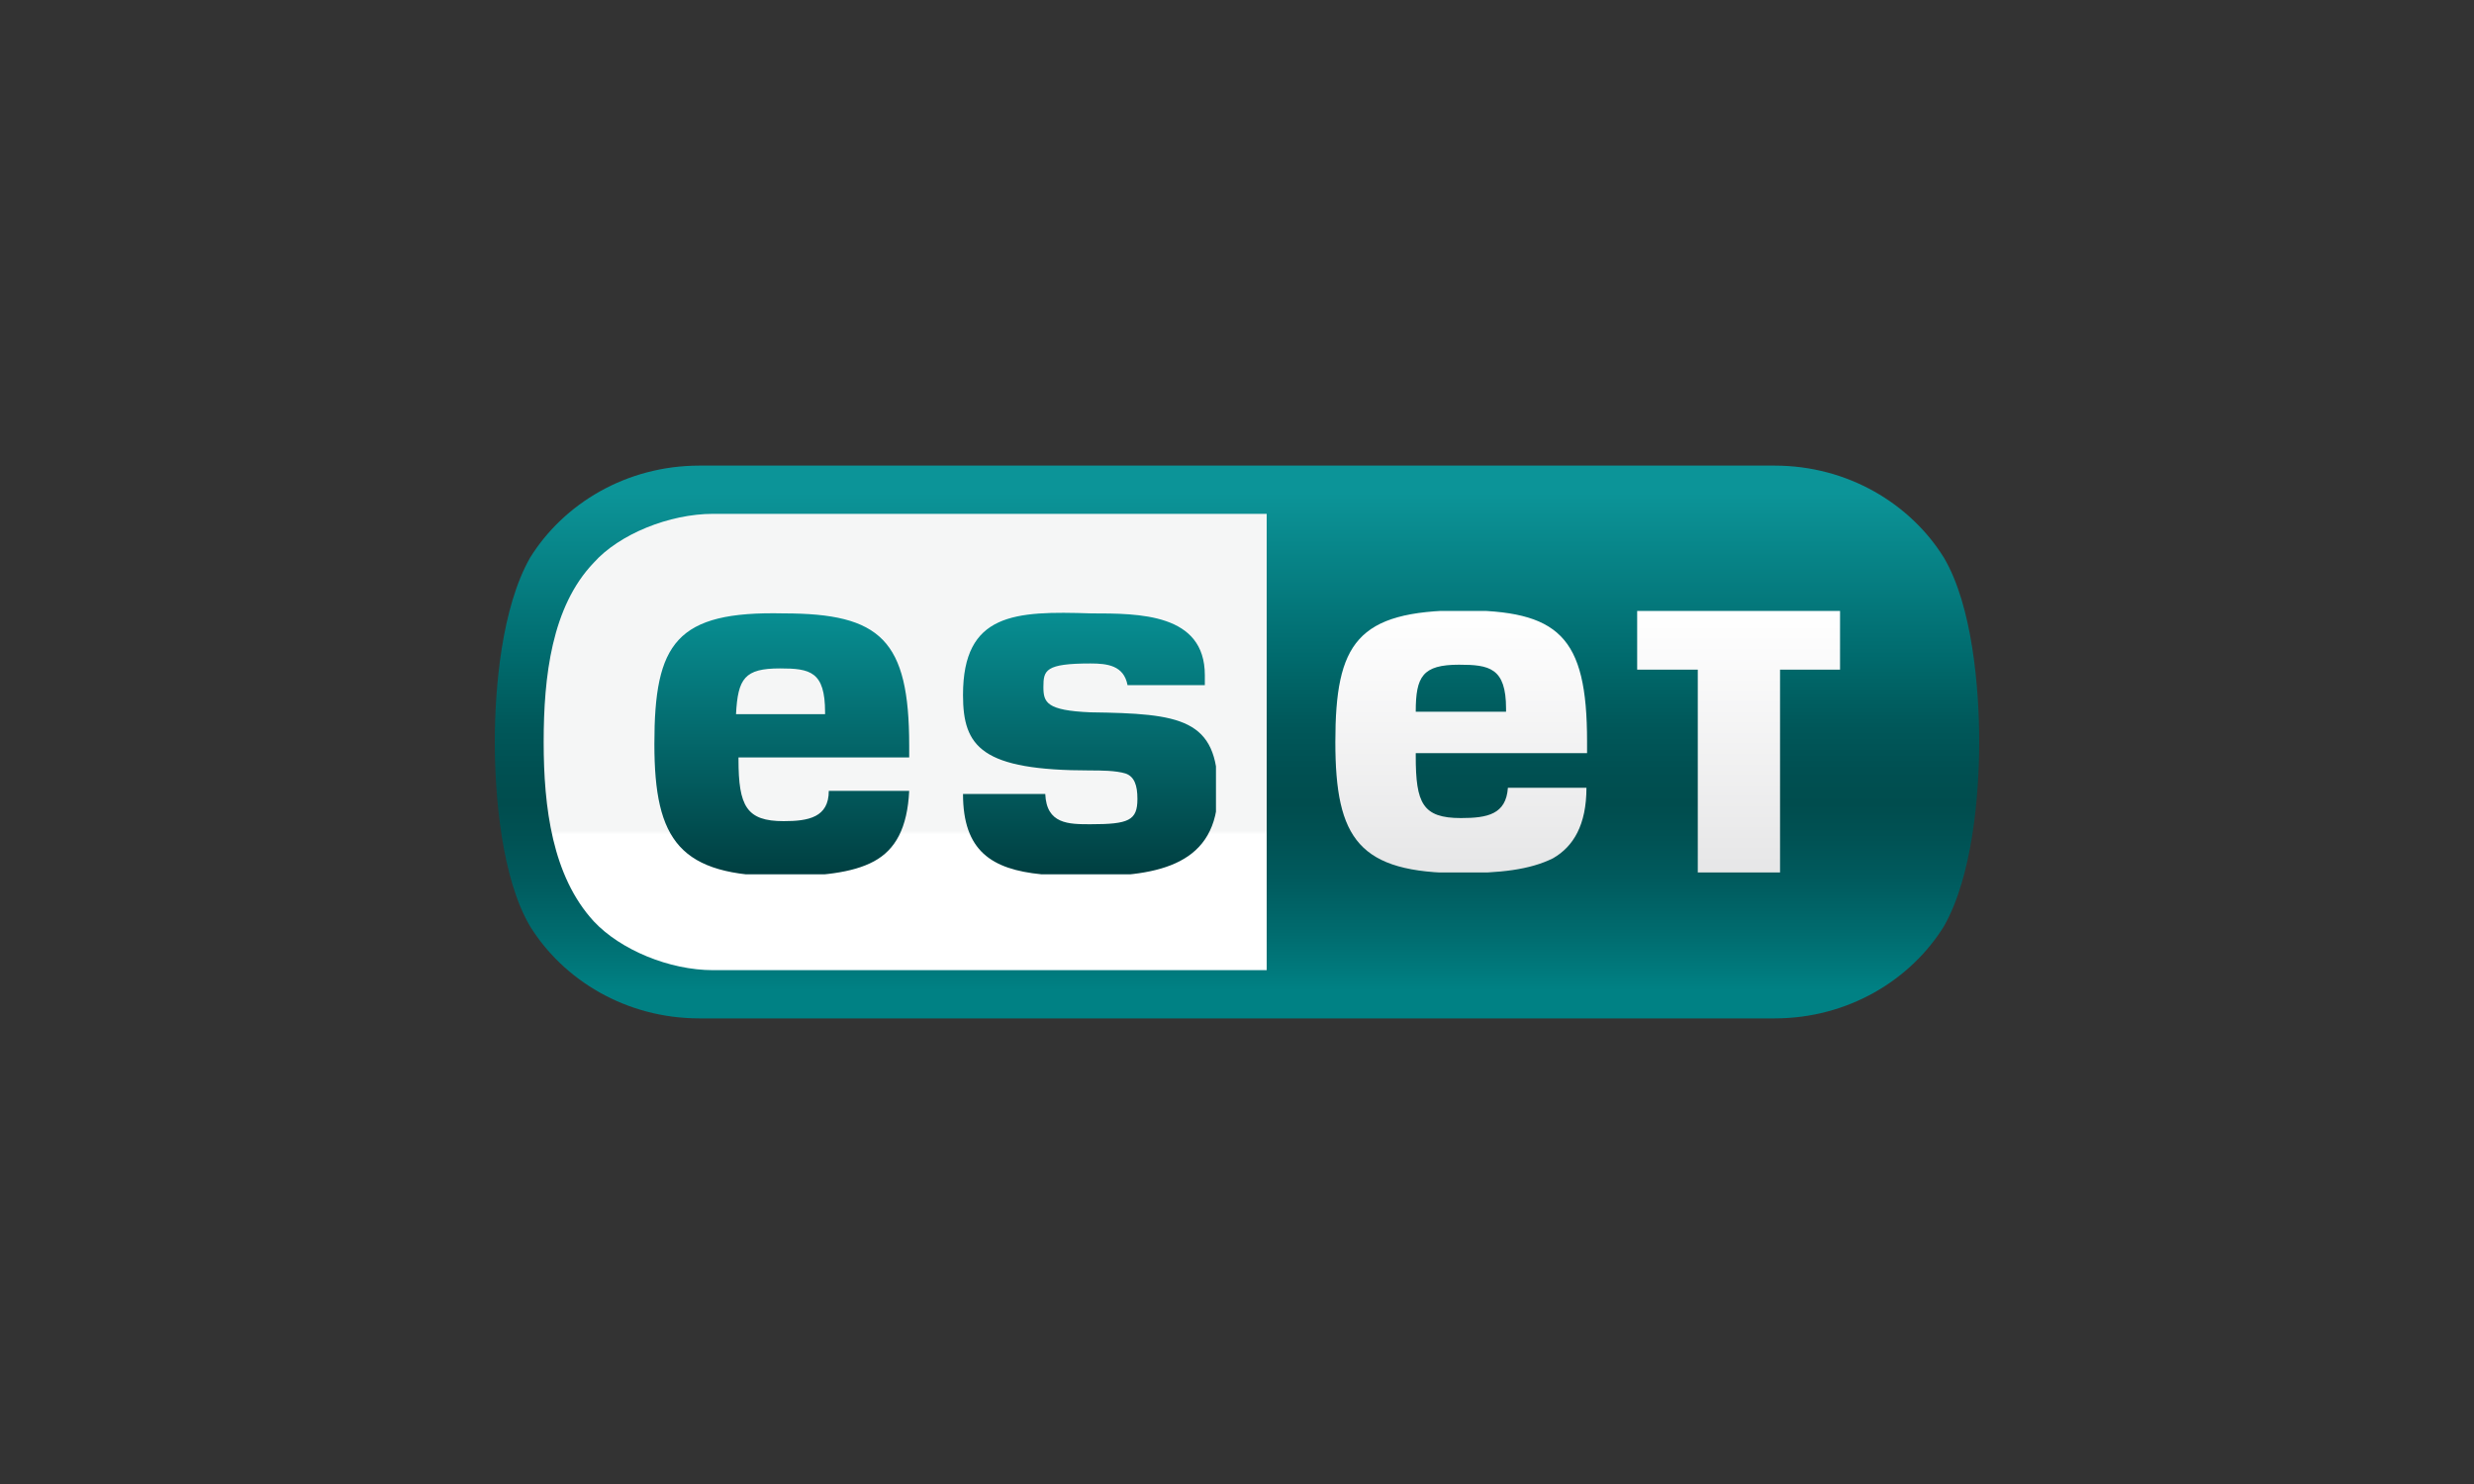
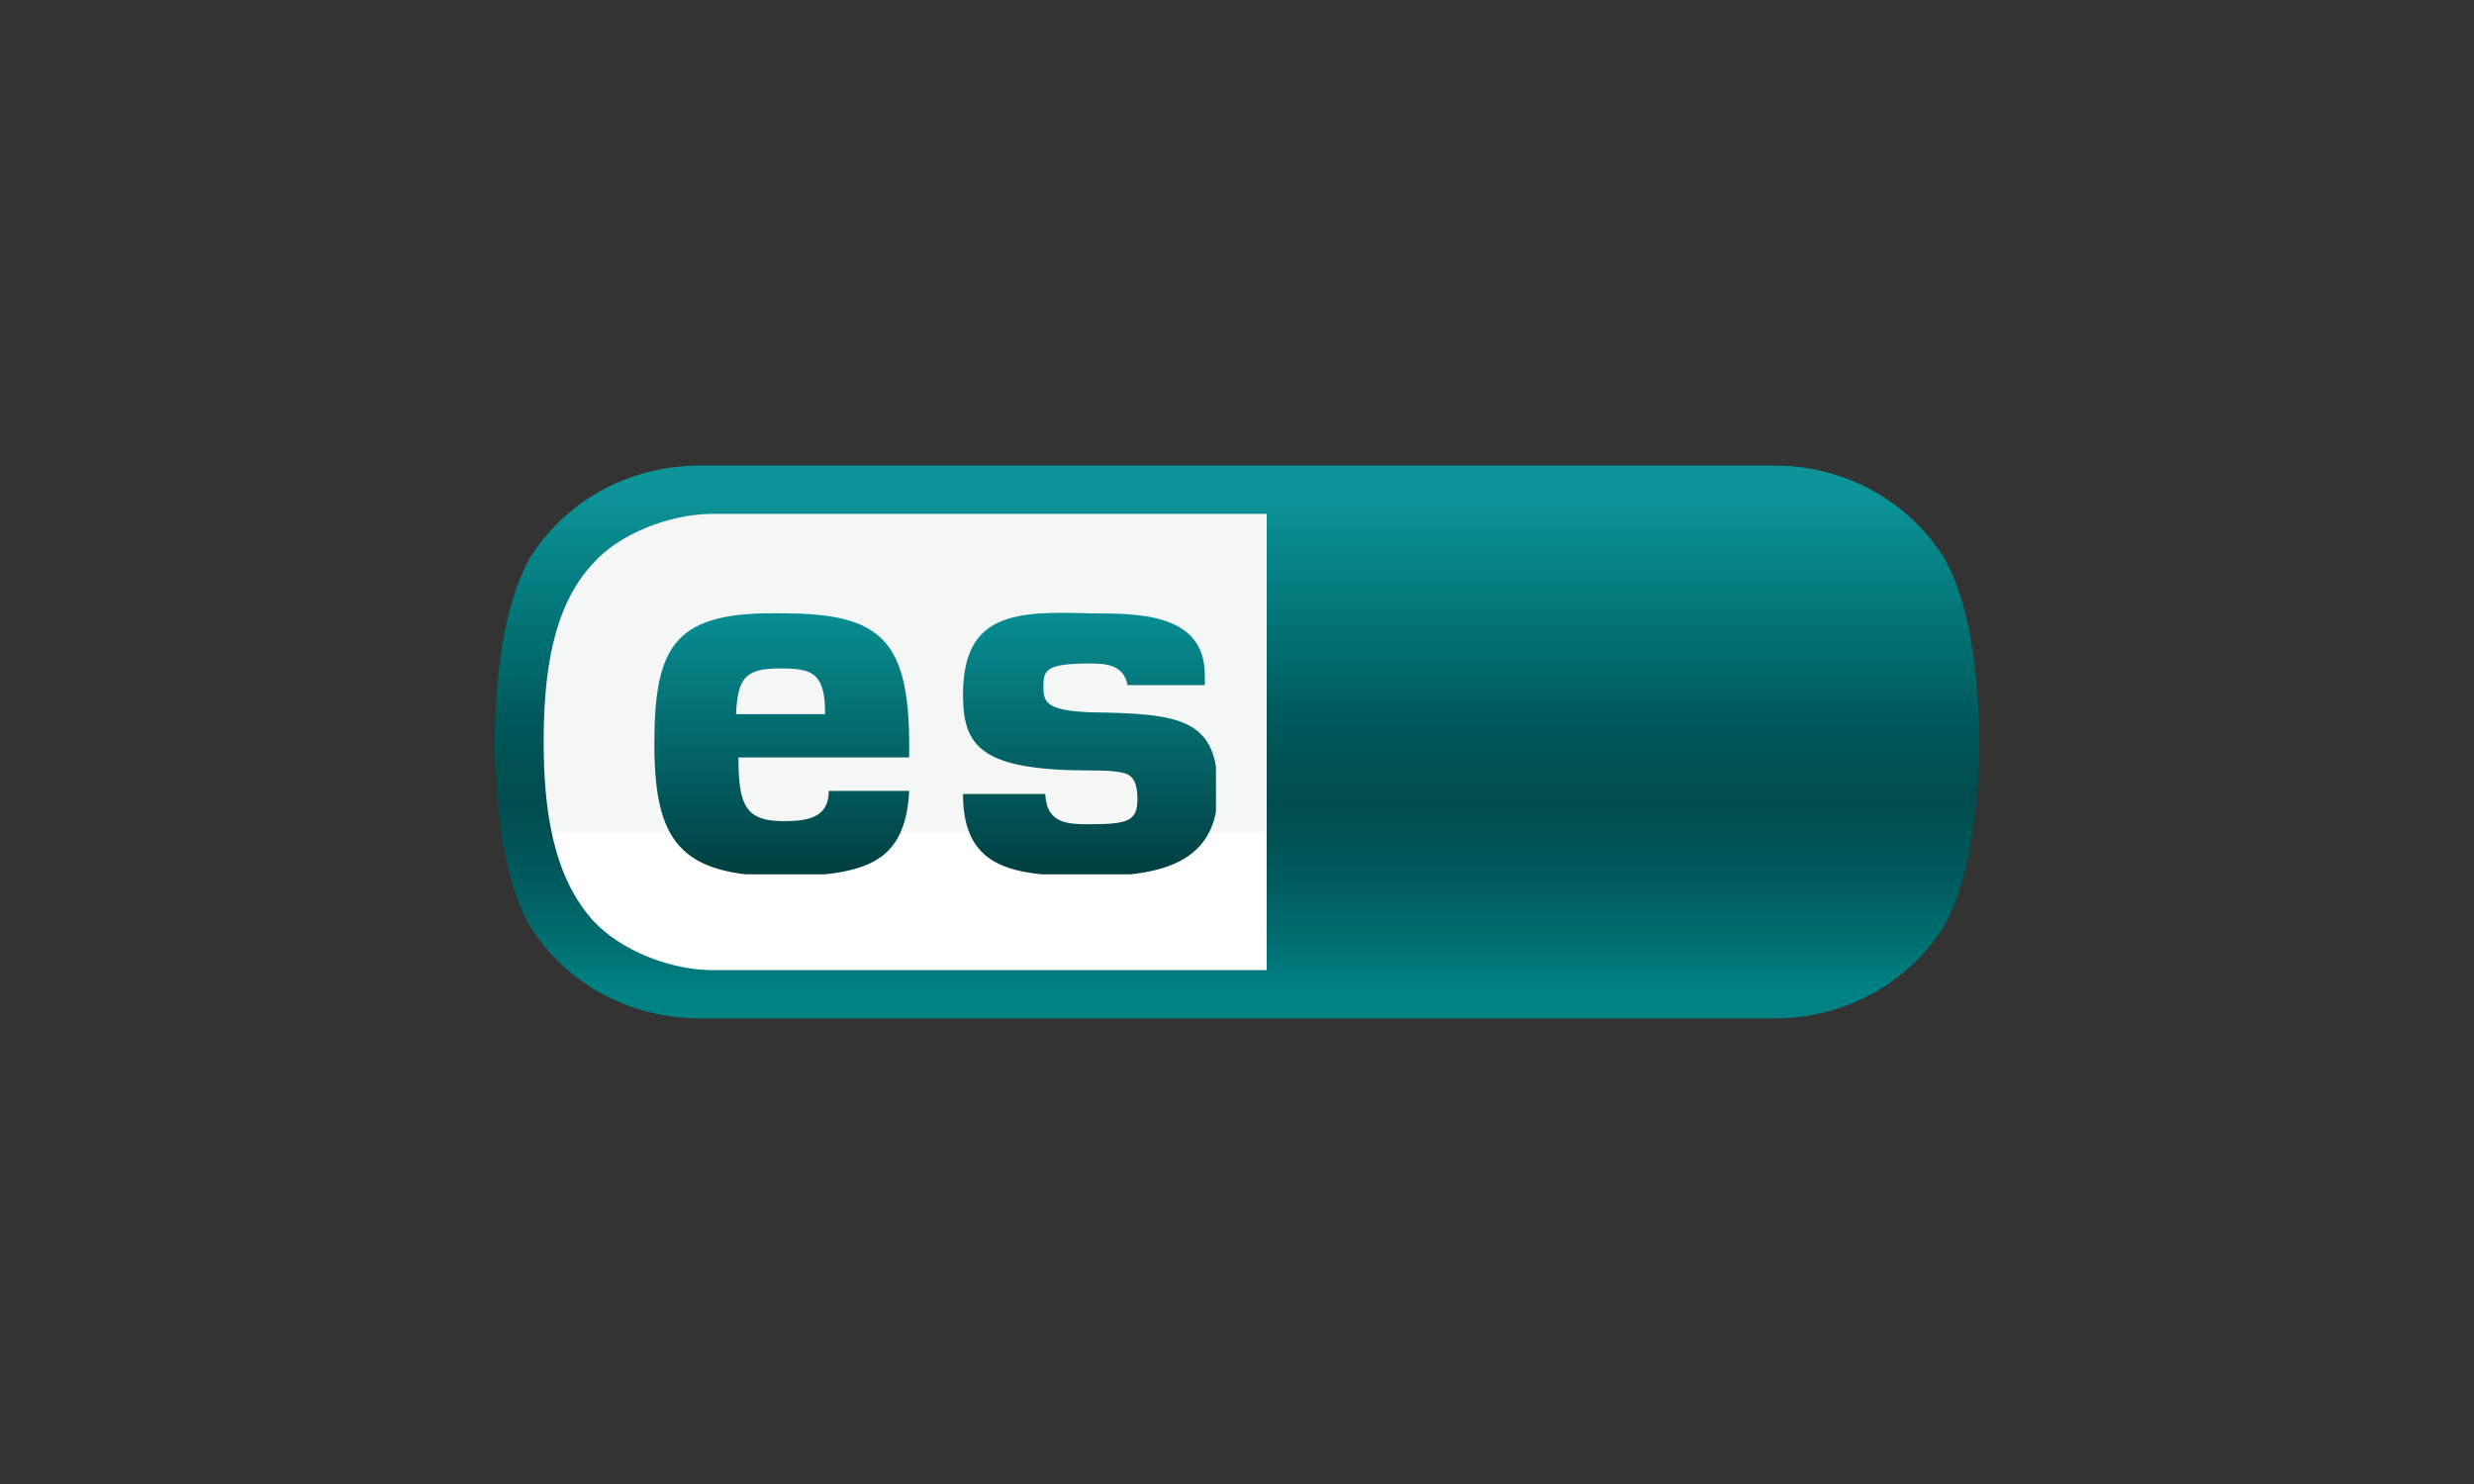
<svg xmlns="http://www.w3.org/2000/svg" xmlns:xlink="http://www.w3.org/1999/xlink" version="1.1" id="Capa_1" x="0px" y="0px" viewBox="0 0 400 240" style="enable-background:new 0 0 400 240;" xml:space="preserve">
  <rect x="0" y="0" width="400" height="240" fill="#333333" stroke="none" />
  <style type="text/css">
	.st0{fill:url(#SVGID_1_);}
	.st1{fill:url(#SVGID_00000129900997660401962370000008342500529651472060_);}
	
		.st2{clip-path:url(#SVGID_00000069388912428996131280000003667254207374770071_);fill:url(#SVGID_00000028285699943679857000000018270657419630795409_);}
	
		.st3{clip-path:url(#SVGID_00000004520228963587307290000017956766447630300324_);fill:url(#SVGID_00000163059043194640977660000003051986008014094209_);}
</style>
  <g>
    <linearGradient id="SVGID_1_" gradientUnits="userSpaceOnUse" x1="200" y1="75.3" x2="200" y2="164.792" gradientTransform="matrix(1 0 0 -1 0 240)">
      <stop offset="0" style="stop-color:#008184" />
      <stop offset="5.000000e-02" style="stop-color:#008184" />
      <stop offset="0.146" style="stop-color:#006D70" />
      <stop offset="0.248" style="stop-color:#005B5E" />
      <stop offset="0.333" style="stop-color:#005153" />
      <stop offset="0.388" style="stop-color:#004D4E" />
      <stop offset="0.45" style="stop-color:#005052" />
      <stop offset="0.531" style="stop-color:#00585A" />
      <stop offset="0.623" style="stop-color:#006668" />
      <stop offset="0.65" style="stop-color:#006A6D" />
      <stop offset="0.95" style="stop-color:#0C9498" />
      <stop offset="1" style="stop-color:#0C9498" />
    </linearGradient>
    <path class="st0" d="M314.3,90.2c-5.4-8.7-15.5-14.9-27.4-14.9H113.1c-11.9,0-22,6.2-27.4,14.9C81.1,98.3,80,111.3,80,120   s1.1,22,5.7,29.8c5.4,8.7,15.5,14.9,27.4,14.9h173.8c11.9,0,22-6.2,27.4-14.9c4.6-8.1,5.7-21.2,5.7-29.8   C320,111.3,318.9,98,314.3,90.2z" />
    <linearGradient id="SVGID_00000134238059210682030360000001842760600432745888_" gradientUnits="userSpaceOnUse" x1="146.35" y1="83.1" x2="146.35" y2="156.9" gradientTransform="matrix(1 0 0 -1 0 240)">
      <stop offset="0" style="stop-color:#FFFFFF" />
      <stop offset="0.297" style="stop-color:#FFFFFF" />
      <stop offset="0.306" style="stop-color:#F5F6F6" />
      <stop offset="1" style="stop-color:#F5F6F6" />
    </linearGradient>
    <path style="fill:url(#SVGID_00000134238059210682030360000001842760600432745888_);" d="M115.3,83.1c-7.1,0-15.2,3.3-19.3,7.9   c-6.8,7.1-8.1,18.4-8.1,29s1.4,21.7,8.1,29c4.3,4.6,12.2,7.9,19.3,7.9h89.5V83.1H115.3z" />
    <g>
      <g>
        <g>
          <g>
            <g>
              <g>
                <g>
                  <g>
                    <defs>
                      <path id="SVGID_00000013180604049399531030000014321014360402650242_" d="M264.7,98.8v9.5h9.8v32.8h13.3v-32.8h9.8v-9.5            H264.7L264.7,98.8z M235.9,107.5c4.9,0,7.6,0.5,7.6,7.1v0.5h-14.6C228.9,109.4,230,107.5,235.9,107.5 M215.9,120            c0,15.7,3.8,21.2,20.3,21.2c6.2,0,11.1-0.5,14.9-2.4c3.3-1.9,5.4-5.4,5.4-11.4h-12.7c-0.3,4.3-3.3,4.9-7.6,4.9            c-6.2,0-7.3-2.4-7.3-10v-0.5h27.7v-1.9c0-17.1-4.6-21.2-20.3-21.2C219.4,98.8,215.9,104,215.9,120" />
                    </defs>
                    <clipPath id="SVGID_00000088814352623518562370000012853612252508994977_">
                      <use xlink:href="#SVGID_00000013180604049399531030000014321014360402650242_" style="overflow:visible;" />
                    </clipPath>
                    <linearGradient id="SVGID_00000016764109729055393000000015132355689337701015_" gradientUnits="userSpaceOnUse" x1="-555.984" y1="-81.225" x2="-549.806" y2="-81.225" gradientTransform="matrix(0 6.867 -6.867 0 -301.112 3916.948)">
                      <stop offset="0" style="stop-color:#FFFFFF" />
                      <stop offset="1" style="stop-color:#E6E6E7" />
                    </linearGradient>
-                     <rect x="215.9" y="98.8" style="clip-path:url(#SVGID_00000088814352623518562370000012853612252508994977_);fill:url(#SVGID_00000016764109729055393000000015132355689337701015_);" width="81.6" height="42.3" />
                  </g>
                </g>
              </g>
            </g>
          </g>
        </g>
      </g>
    </g>
    <g>
      <g>
        <g>
          <g>
            <g>
              <g>
                <g>
                  <g>
                    <defs>
                      <path id="SVGID_00000000906684368813484140000011317577092669283757_" d="M126.1,108.1c4.9,0,7.3,0.5,7.3,7.1v0.3H119            C119.3,109.7,120.4,108.1,126.1,108.1 M105.8,120.3c0,15.7,4.1,21.4,20.6,21.4c6.2,0,11.4-0.5,14.9-2.4s5.4-5.4,5.7-11.4            h-13c0,4.3-3.3,4.9-7.3,4.9c-6,0-7.3-2.4-7.3-10v-0.3H147v-1.9c0-17.1-4.6-21.4-20.3-21.4            C109.3,98.8,105.8,104,105.8,120.3 M155.7,112.4c0,8.4,3,12.2,20.6,12.2c1.6,0,4.1,0,5.7,0.5c1.4,0.5,1.9,1.9,1.9,4.1            c0,3.5-1.4,4.1-7.6,4.1c-3.5,0-7.1,0-7.3-4.9h-13.3c0,9.2,4.6,12.2,12.7,13c2.4,0.3,5.2,0.3,7.9,0.3            c11.1,0,20.6-1.9,20.6-13.8c0-11.7-6-12.5-20.6-12.7c-7.1-0.3-7.6-1.6-7.6-4.1c0-2.7,0.3-3.8,7.6-3.8c2.7,0,5.4,0.3,6,3.5            h12.5v-1.6c0-10-10.6-10-18.4-10C164.1,98.8,155.7,99.1,155.7,112.4" />
                    </defs>
                    <clipPath id="SVGID_00000118360625138209017440000006961121383133581473_">
                      <use xlink:href="#SVGID_00000000906684368813484140000011317577092669283757_" style="overflow:visible;" />
                    </clipPath>
                    <linearGradient id="SVGID_00000052819528815896791400000010234242926502326662_" gradientUnits="userSpaceOnUse" x1="-557.284" y1="-67.531" x2="-551.104" y2="-67.531" gradientTransform="matrix(0 6.91 -6.91 0 -315.475 3950.012)">
                      <stop offset="0" style="stop-color:#078E92" />
                      <stop offset="1" style="stop-color:#003E40" />
                    </linearGradient>
                    <rect x="105.8" y="98.8" style="clip-path:url(#SVGID_00000118360625138209017440000006961121383133581473_);fill:url(#SVGID_00000052819528815896791400000010234242926502326662_);" width="90.8" height="42.6" />
                  </g>
                </g>
              </g>
            </g>
          </g>
        </g>
      </g>
    </g>
  </g>
</svg>